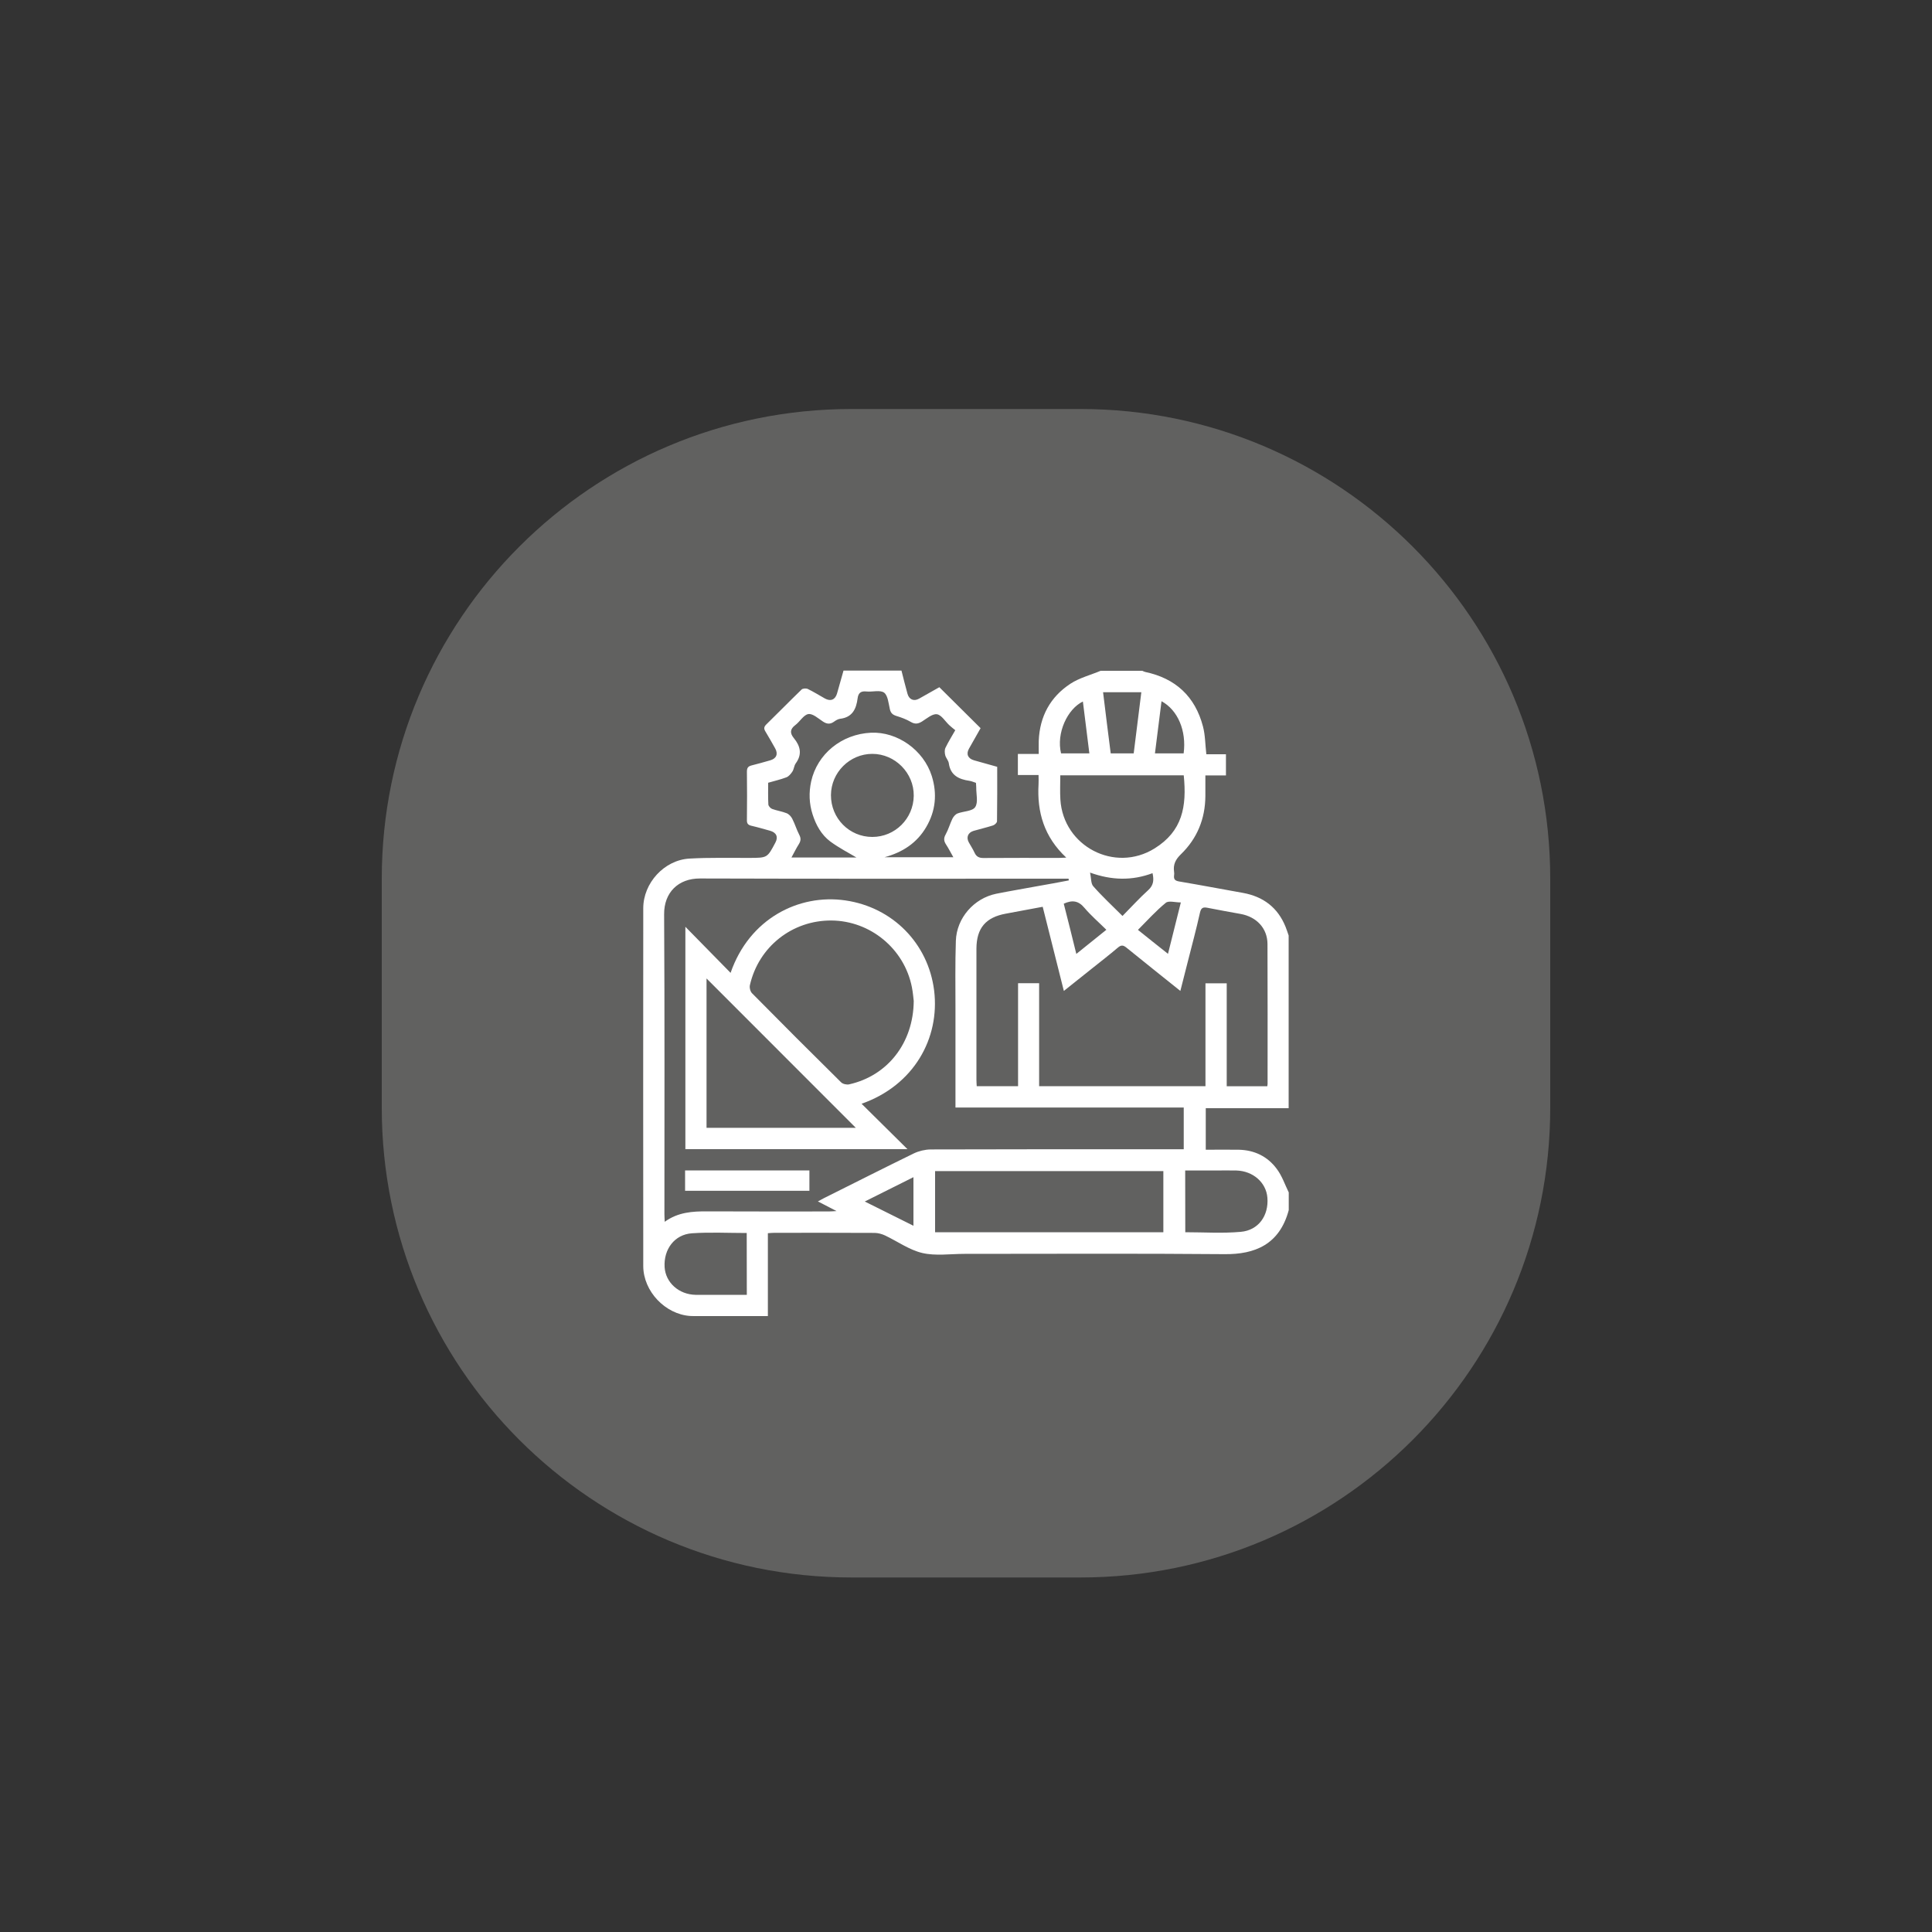
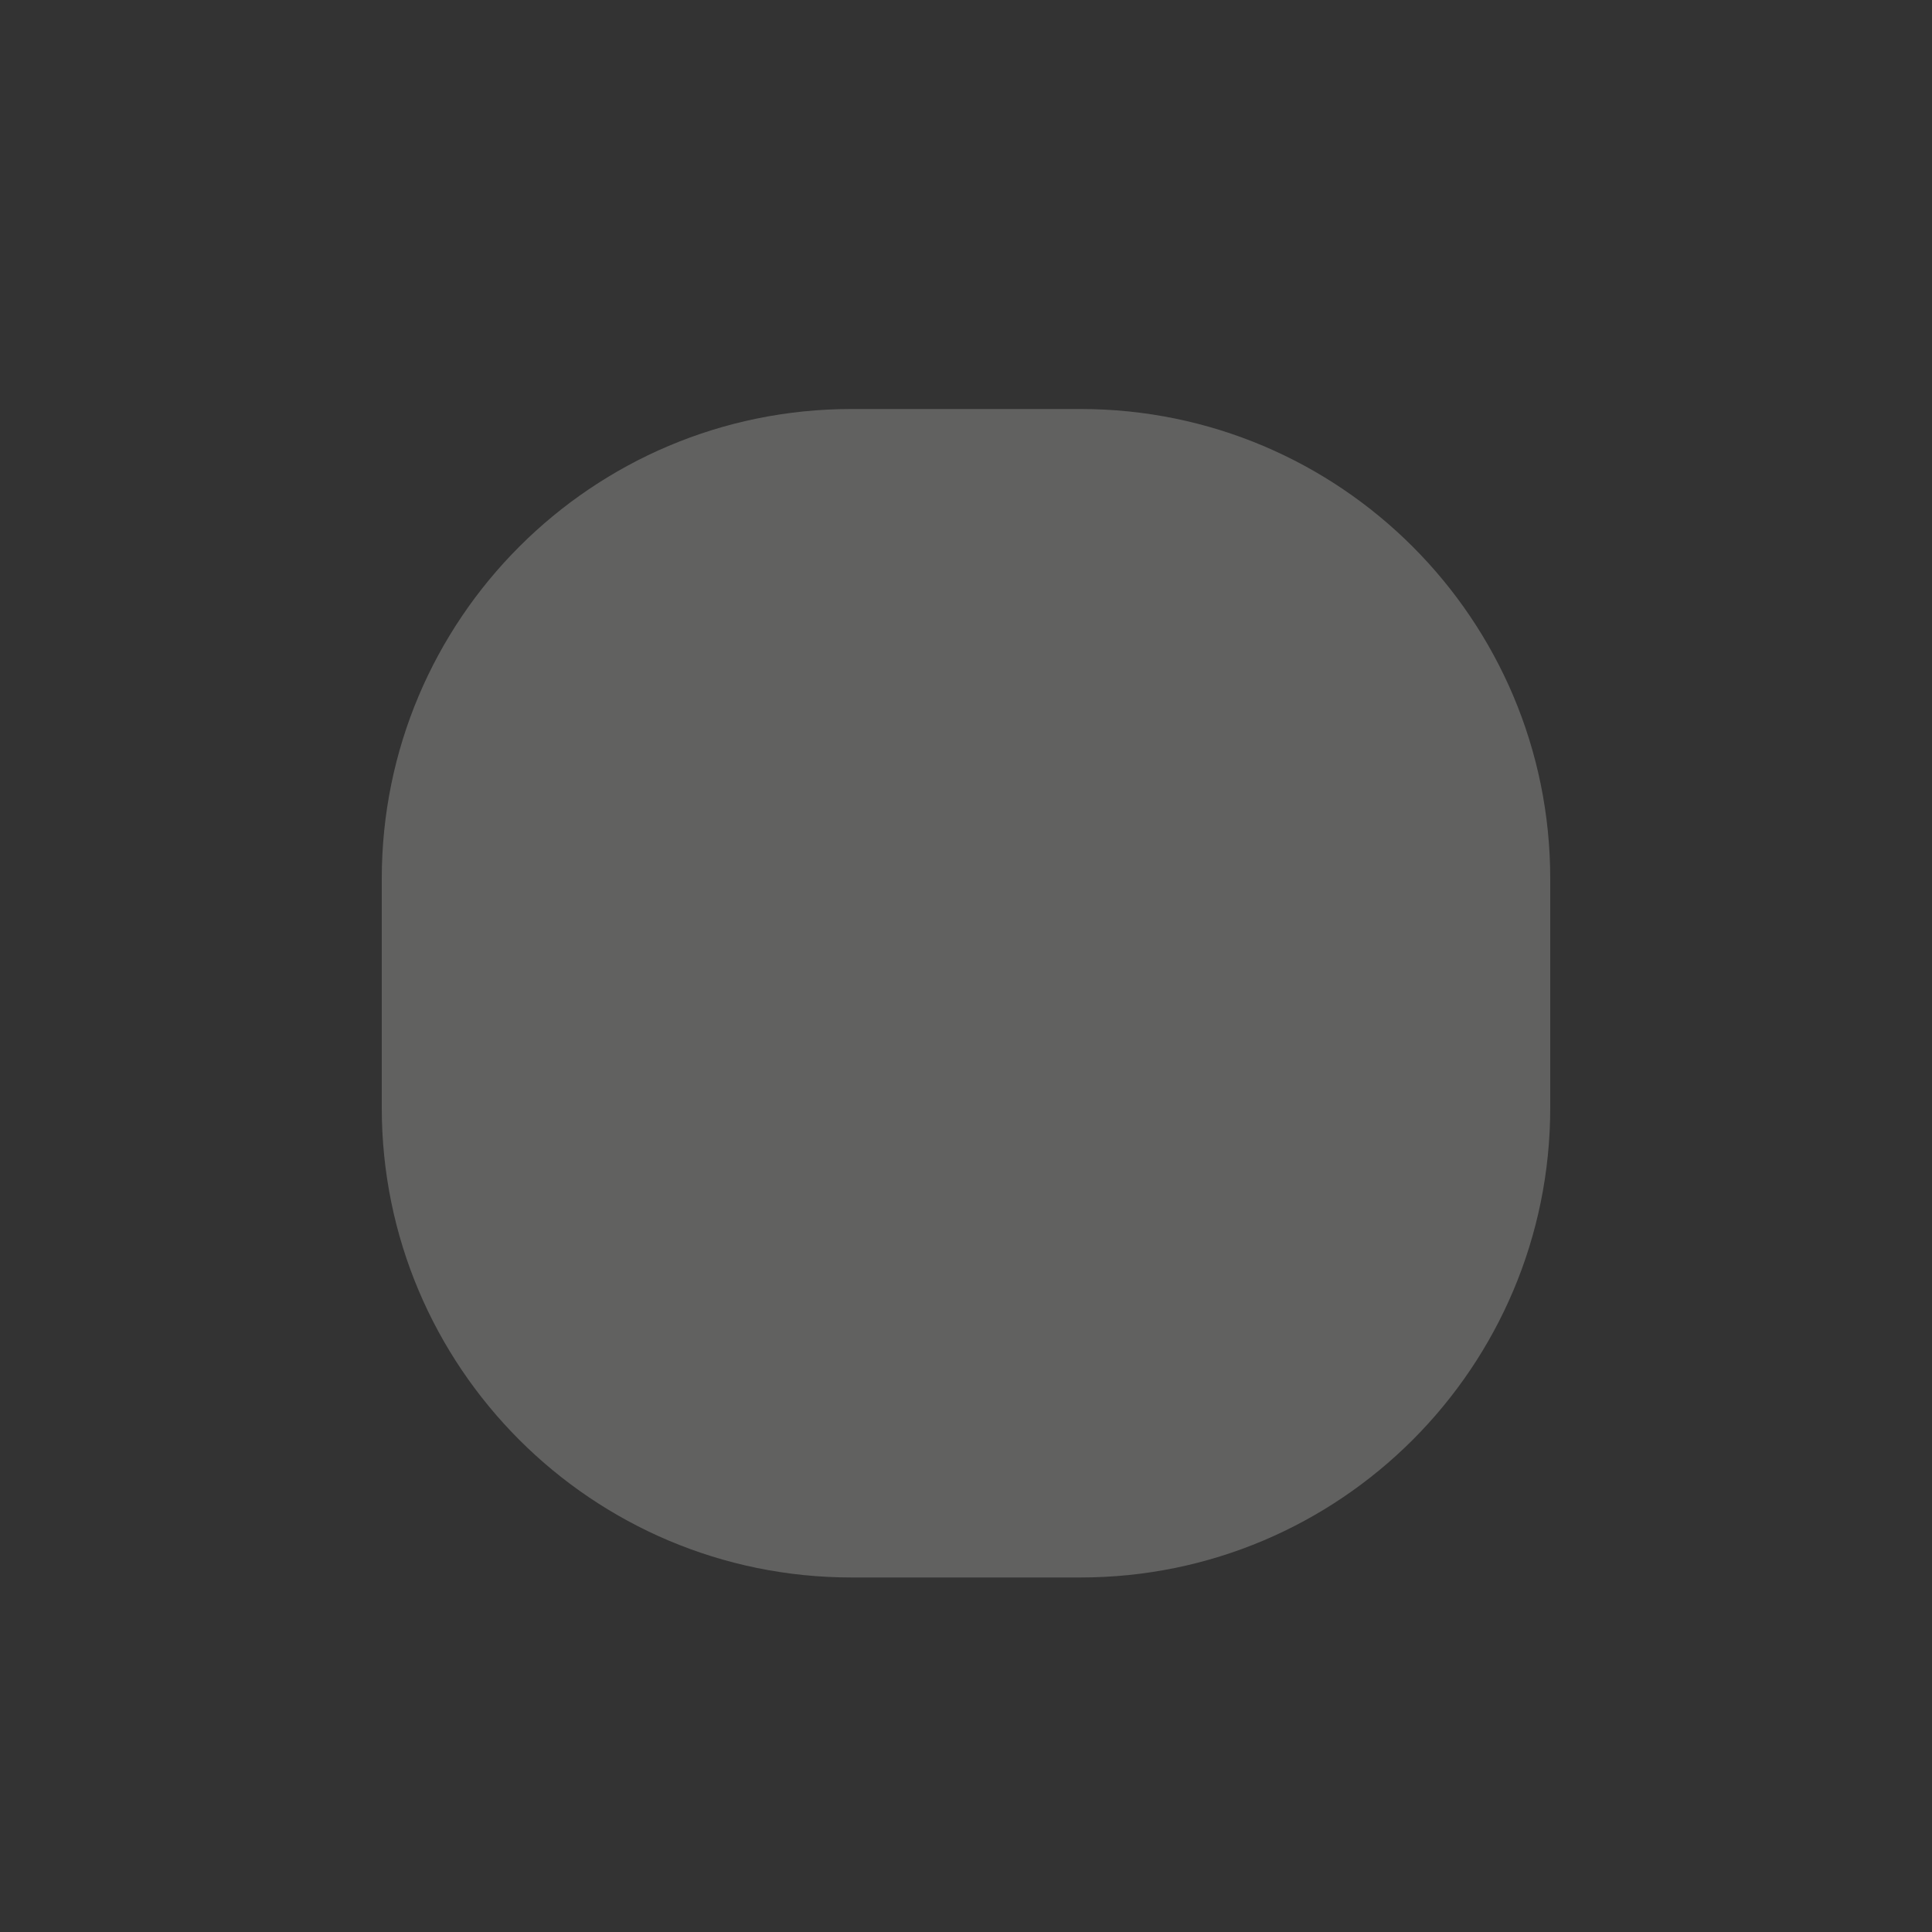
<svg xmlns="http://www.w3.org/2000/svg" version="1.1" id="Layer_1" x="0px" y="0px" viewBox="0 0 200 200" style="enable-background:new 0 0 200 200;" xml:space="preserve">
  <rect x="0" y="0" width="200" height="200" fill="#333333" stroke="none" />
  <style type="text/css">
	.st0{fill:#616160;}
	.st1{fill:#FFFFFF;}
</style>
  <path class="st0" d="M111.85,42.34h-23.7c-26.86,0-48.63,21.77-48.63,48.63v23.7c0,26.86,21.77,48.63,48.63,48.63h23.7  c26.86,0,48.63-21.77,48.63-48.63v-23.7C160.48,64.12,138.71,42.34,111.85,42.34z" />
  <g>
-     <path class="st1" d="M133.41,123.44c0,0.61,0,1.22,0,1.83c-0.96,3.59-3.54,4.59-6.64,4.56c-8.98-0.08-17.96-0.03-26.94-0.03   c-1.46,0-2.97,0.23-4.35-0.09c-1.36-0.32-2.58-1.21-3.87-1.82c-0.32-0.15-0.7-0.25-1.05-0.26c-3.46-0.02-6.91-0.01-10.37-0.01   c-0.21,0-0.42,0.02-0.7,0.04c0,2.89,0,5.72,0,8.58c-2.42,0-4.77,0-7.12,0c-0.3,0-0.61,0.01-0.91-0.01   c-2.59-0.17-4.86-2.55-4.87-5.16c-0.01-12.35-0.01-24.7,0-37.05c0-2.61,2.17-4.99,4.78-5.14c2.08-0.12,4.17-0.06,6.26-0.07   c1.8-0.01,1.8,0,2.64-1.59c0.31-0.58,0.1-1.04-0.55-1.22c-0.65-0.18-1.29-0.37-1.95-0.52c-0.33-0.08-0.46-0.23-0.45-0.58   c0.02-1.67,0.02-3.35,0-5.02c0-0.38,0.12-0.55,0.47-0.64c0.65-0.16,1.3-0.35,1.94-0.53c0.64-0.18,0.84-0.65,0.52-1.23   c-0.33-0.59-0.66-1.17-1.01-1.75c-0.17-0.28-0.18-0.47,0.08-0.73c1.23-1.2,2.43-2.43,3.66-3.62c0.12-0.12,0.47-0.14,0.64-0.06   c0.6,0.29,1.17,0.65,1.76,0.98c0.6,0.34,1.08,0.14,1.27-0.51c0.23-0.79,0.45-1.58,0.67-2.37c2,0,4,0,6,0   c0.2,0.8,0.4,1.59,0.62,2.39c0.17,0.62,0.67,0.82,1.21,0.51c0.72-0.4,1.43-0.81,2.09-1.18c1.44,1.43,2.84,2.82,4.27,4.24   c-0.39,0.69-0.8,1.4-1.2,2.12c-0.32,0.56-0.11,1.03,0.53,1.21c0.79,0.22,1.58,0.44,2.39,0.67c0,1.91,0.01,3.78-0.02,5.64   c0,0.15-0.25,0.38-0.42,0.43c-0.66,0.21-1.34,0.37-2,0.56c-0.58,0.17-0.79,0.66-0.5,1.19c0.2,0.36,0.43,0.71,0.6,1.08   c0.19,0.41,0.47,0.54,0.92,0.54c2.61-0.02,5.22-0.01,7.83-0.01c0.2,0,0.39-0.02,0.74-0.03c-2.3-2.15-3.04-4.72-2.87-7.61   c0.02-0.29,0-0.59,0-0.94c-0.77,0-1.44,0-2.14,0c0-0.74,0-1.43,0-2.18c0.71,0,1.39,0,2.16,0c0-0.5-0.01-0.93,0-1.36   c0.1-2.52,1.19-4.54,3.28-5.91c0.93-0.61,2.08-0.9,3.13-1.34c1.44,0,2.87,0,4.31,0c0.1,0.04,0.2,0.1,0.3,0.12   c3.14,0.66,5.17,2.54,5.98,5.64c0.24,0.9,0.23,1.87,0.35,2.88c0.66,0,1.34,0,2.03,0c0,0.75,0,1.44,0,2.19c-0.73,0-1.41,0-2.13,0   c0,0.77,0,1.46,0,2.15c-0.02,2.35-0.85,4.38-2.53,6.01c-0.56,0.54-0.82,1.07-0.71,1.81c0.02,0.13,0.02,0.26,0,0.39   c-0.05,0.4,0.11,0.55,0.53,0.62c2.2,0.37,4.39,0.79,6.59,1.18c2.11,0.38,3.61,1.51,4.42,3.51c0.12,0.29,0.21,0.6,0.32,0.9   c0,5.96,0,11.92,0,17.88c-2.86,0-5.72,0-8.58,0c0,1.47,0,2.85,0,4.3c1.16,0,2.29-0.02,3.41,0c1.62,0.03,2.98,0.69,3.93,1.97   C132.71,121.71,133.01,122.62,133.41,123.44z M110.64,91.14c-0.01-0.06-0.01-0.12-0.02-0.18c-0.22,0-0.43,0-0.65,0   c-12.5,0-25.01,0.02-37.51-0.02c-2.24-0.01-3.73,1.45-3.71,3.71c0.06,10.35,0.03,20.7,0.03,31.05c0,0.23,0.02,0.45,0.03,0.78   c1.38-1,2.88-1.09,4.42-1.08c4.17,0.02,8.35,0.01,12.53,0.01c0.22,0,0.44-0.02,0.84-0.04c-0.74-0.38-1.29-0.67-1.93-1   c0.27-0.15,0.44-0.24,0.61-0.33c3.11-1.55,6.2-3.12,9.32-4.64c0.52-0.25,1.15-0.4,1.73-0.41c8.48-0.03,16.96-0.02,25.44-0.02   c0.25,0,0.51,0,0.77,0c0-1.48,0-2.87,0-4.32c-7.9,0-15.74,0-23.63,0c0-0.31,0-0.57,0-0.83c0-3.13,0-6.26,0-9.39   c0-2.35-0.04-4.7,0.04-7.04c0.08-2.36,1.87-4.4,4.18-4.87c1.44-0.29,2.9-0.53,4.35-0.8C108.54,91.54,109.59,91.34,110.64,91.14z    M124.79,101.79c0.76,0,1.45,0,2.2,0c0,3.58,0,7.12,0,10.66c1.45,0,2.83,0,4.2,0c0.01-0.12,0.03-0.18,0.03-0.24   c0-4.83,0.01-9.66-0.01-14.49c-0.01-1.62-1.12-2.81-2.79-3.11c-1.13-0.2-2.26-0.41-3.39-0.63c-0.45-0.09-0.69-0.05-0.81,0.5   c-0.38,1.71-0.84,3.41-1.27,5.11c-0.25,0.97-0.5,1.95-0.76,2.99c-1.92-1.54-3.76-3-5.58-4.48c-0.32-0.26-0.54-0.3-0.88-0.01   c-0.88,0.75-1.79,1.45-2.69,2.17c-0.95,0.75-1.89,1.51-2.91,2.32c-0.74-2.95-1.46-5.8-2.19-8.71c-1.31,0.24-2.56,0.48-3.81,0.71   c-2.09,0.38-3.04,1.5-3.05,3.62c0,4.52,0,9.05,0,13.57c0,0.23,0.02,0.46,0.03,0.67c1.46,0,2.84,0,4.28,0c0-3.59,0-7.12,0-10.66   c0.75,0,1.43,0,2.18,0c0,3.58,0,7.12,0,10.66c5.77,0,11.47,0,17.22,0C124.79,108.88,124.79,105.36,124.79,101.79z M96.8,127.56   c7.93,0,15.78,0,23.63,0c0-2.15,0-4.24,0-6.33c-7.9,0-15.75,0-23.63,0C96.8,123.37,96.8,125.45,96.8,127.56z M88.66,88.77   c-0.78-0.47-1.8-0.99-2.71-1.66c-0.92-0.69-1.48-1.7-1.83-2.8c-0.36-1.12-0.4-2.26-0.15-3.41c0.63-2.85,3.15-4.91,6.2-5.05   c2.73-0.12,5.44,1.79,6.29,4.49c0.57,1.83,0.4,3.61-0.58,5.28c-0.96,1.64-2.44,2.61-4.31,3.12c2.41,0,4.72,0,7.12,0   c-0.28-0.49-0.49-0.91-0.75-1.31c-0.24-0.36-0.27-0.66-0.04-1.06c0.28-0.51,0.44-1.09,0.69-1.61c0.11-0.22,0.31-0.46,0.53-0.55   c0.62-0.24,1.54-0.22,1.83-0.66c0.33-0.48,0.1-1.34,0.11-2.03c0-0.15-0.02-0.3-0.03-0.48c-0.23-0.07-0.45-0.18-0.68-0.21   c-1.1-0.16-1.96-0.57-2.13-1.82c-0.04-0.29-0.3-0.54-0.37-0.83c-0.06-0.24-0.08-0.54,0.02-0.76c0.29-0.6,0.64-1.17,1.02-1.83   c-0.22-0.18-0.43-0.34-0.62-0.52c-0.43-0.4-0.81-1.06-1.28-1.13c-0.46-0.07-1.04,0.43-1.53,0.74c-0.41,0.26-0.74,0.31-1.18,0.05   c-0.46-0.27-0.98-0.46-1.5-0.62c-0.37-0.12-0.57-0.29-0.66-0.69c-0.14-0.6-0.2-1.42-0.6-1.72c-0.42-0.3-1.21-0.05-1.84-0.12   c-0.57-0.06-0.83,0.16-0.9,0.71c-0.14,1.1-0.54,1.97-1.82,2.12c-0.22,0.03-0.45,0.17-0.64,0.31c-0.39,0.27-0.72,0.24-1.12-0.02   c-0.49-0.32-1.06-0.85-1.52-0.78c-0.49,0.08-0.87,0.78-1.35,1.14c-0.56,0.42-0.57,0.84-0.15,1.35c0.68,0.83,0.88,1.68,0.19,2.62   c-0.17,0.24-0.18,0.59-0.34,0.84c-0.16,0.24-0.38,0.51-0.63,0.6c-0.6,0.23-1.24,0.37-1.88,0.56c0,0.78-0.02,1.52,0.02,2.25   c0.01,0.16,0.22,0.4,0.39,0.46c0.49,0.18,1.01,0.25,1.49,0.44c0.24,0.09,0.47,0.33,0.59,0.57c0.28,0.54,0.45,1.13,0.73,1.67   c0.19,0.36,0.16,0.63-0.04,0.96c-0.27,0.42-0.49,0.88-0.77,1.39C84.33,88.77,86.61,88.77,88.66,88.77z M109.76,80.26   c0,0.87-0.04,1.69,0.01,2.51c0.3,4.84,5.63,7.62,9.75,5.06c2.88-1.79,3.35-4.32,3.02-7.57C118.3,80.26,114.07,80.26,109.76,80.26z    M86.02,82.31c-0.01,2.4,1.9,4.33,4.28,4.33c2.35,0,4.26-1.89,4.29-4.26c0.03-2.36-1.93-4.34-4.29-4.34   C87.96,78.04,86.03,79.97,86.02,82.31z M77.3,127.64c-1.92,0-3.81-0.1-5.68,0.03c-1.8,0.13-2.93,1.66-2.82,3.5   c0.1,1.61,1.48,2.84,3.21,2.87c0.69,0.01,1.39,0,2.09,0c1.06,0,2.12,0,3.21,0C77.3,131.87,77.3,129.78,77.3,127.64z M122.7,127.56   c1.94,0,3.85,0.13,5.74-0.04c1.84-0.16,2.91-1.68,2.76-3.54c-0.13-1.57-1.48-2.76-3.21-2.81c-0.74-0.02-1.48,0-2.22,0   c-1.01,0-2.03,0-3.08,0C122.7,123.35,122.7,125.45,122.7,127.56z M114.98,77.99c0.86,0,1.61,0,2.38,0   c0.26-2.11,0.53-4.19,0.79-6.33c-1.33,0-2.62,0-3.96,0C114.45,73.81,114.71,75.89,114.98,77.99z M116.2,94.82   c0.93-0.94,1.76-1.86,2.68-2.69c0.55-0.51,0.58-1.05,0.43-1.74c-2.12,0.79-4.22,0.75-6.47-0.06c0.13,0.58,0.08,1.13,0.33,1.41   C114.09,92.79,115.13,93.75,116.2,94.82z M89.52,124.38c1.75,0.87,3.37,1.68,5.04,2.51c0-1.73,0-3.34,0-5.03   C92.87,122.7,91.26,123.51,89.52,124.38z M111.42,98.75c1.08-0.87,2.08-1.67,3.11-2.5c-0.81-0.8-1.6-1.48-2.27-2.27   c-0.62-0.75-1.27-0.83-2.14-0.43C110.55,95.23,110.97,96.92,111.42,98.75z M122.24,93.42c-0.6,0-1.26-0.21-1.56,0.04   c-1.02,0.83-1.9,1.82-2.88,2.8c1.05,0.84,2.03,1.63,3.11,2.48C121.36,96.94,121.78,95.25,122.24,93.42z M112.77,77.99   c-0.23-1.81-0.45-3.58-0.67-5.37c-1.6,0.77-2.77,3.27-2.26,5.37C110.81,77.99,111.78,77.99,112.77,77.99z M120.24,72.59   c-0.23,1.8-0.45,3.59-0.68,5.4c1.05,0,2.01,0,2.97,0C122.84,75.66,121.93,73.5,120.24,72.59z" />
-     <path class="st1" d="M89.19,114.26c1.61,1.59,3.14,3.11,4.75,4.7c-7.7,0-15.32,0-22.99,0c0-7.63,0-15.27,0-23.02   c1.58,1.62,3.11,3.17,4.68,4.77c1.94-5.62,7.07-8.2,11.88-7.5c4.9,0.71,8.58,4.46,9.19,9.32C97.31,107.48,94.6,112.36,89.19,114.26   z M94.59,103.62c-0.04-0.31-0.08-0.87-0.19-1.42c-0.78-3.98-4.3-6.88-8.33-6.91c-4.06-0.03-7.54,2.72-8.44,6.69   c-0.06,0.26,0.04,0.66,0.22,0.84c3.05,3.09,6.13,6.17,9.22,9.22c0.18,0.18,0.58,0.27,0.84,0.21   C91.87,111.36,94.55,107.99,94.59,103.62z M73.14,101.29c0,5.2,0,10.33,0,15.46c5.18,0,10.31,0,15.45,0   C83.43,111.58,78.31,106.47,73.14,101.29z" />
-     <path class="st1" d="M70.92,123.27c0-0.72,0-1.39,0-2.11c4.29,0,8.56,0,12.87,0c0,0.7,0,1.38,0,2.11   C79.52,123.27,75.25,123.27,70.92,123.27z" />
-   </g>
+     </g>
</svg>